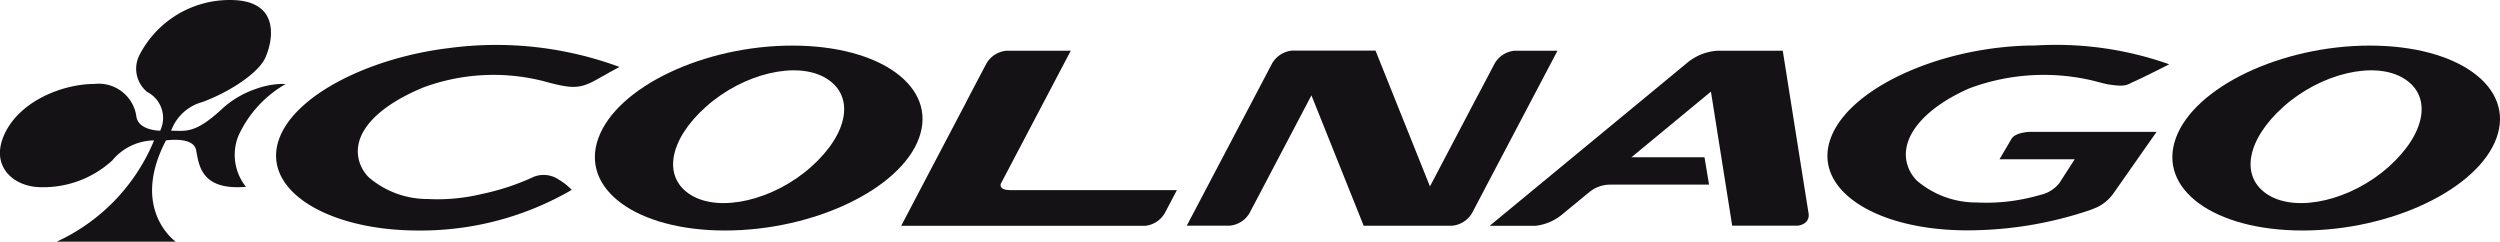
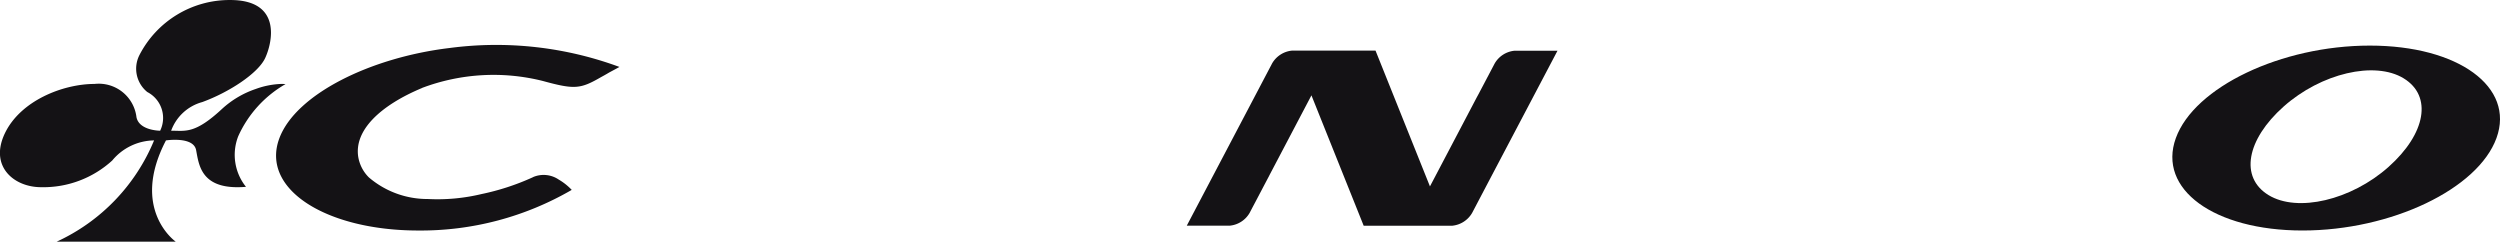
<svg xmlns="http://www.w3.org/2000/svg" width="160" height="15.465" viewBox="0 0 160 15.465">
  <g transform="translate(-160.01 -250.796)">
    <path d="M175.254,259.522a7.3,7.3,0,0,1,3.035-3.347c-.081,0-.16-.009-.243-.008,0,0-.059,0-.164.007a5.281,5.281,0,0,0-1.512.319,6.05,6.05,0,0,0-2.161,1.283c-1.732,1.608-2.331,1.385-3.245,1.385a2.937,2.937,0,0,1,1.987-1.831c1.7-.619,3.572-1.832,4.031-2.821s1.086-3.712-2.237-3.712a6.489,6.489,0,0,0-5.806,3.514,1.918,1.918,0,0,0,.5,2.376,1.867,1.867,0,0,1,.821,2.475s-1.342,0-1.516-.866a2.431,2.431,0,0,0-2.684-2.128c-2.013,0-4.741,1.064-5.742,3.168s.58,3.44,2.319,3.44a6.536,6.536,0,0,0,4.555-1.707,3.531,3.531,0,0,1,2.679-1.287,12.293,12.293,0,0,1-6.236,6.482h7.623s-2.942-2.052-.626-6.482c0,0,1.759-.272,1.929.619s.29,2.376,2.638,2.376c.181,0,.366-.009.554-.023a3.271,3.271,0,0,1-.5-3.229" transform="translate(0 0)" fill="#141215" />
-     <path d="M300.557,268.277c-2.39,2.126-5.828,2.933-7.68,1.8s-1.417-3.544.973-5.67,5.828-2.934,7.68-1.8,1.416,3.544-.973,5.67m-1.194-7.767c-5.667,0-11.225,2.649-12.415,5.917s2.439,5.917,8.106,5.917,11.225-2.649,12.414-5.917-2.439-5.917-8.105-5.917" transform="translate(-88.641 -6.796)" fill="#141215" />
    <path d="M636.575,268.277c-2.39,2.126-5.828,2.933-7.68,1.8s-1.417-3.544.973-5.67,5.828-2.934,7.68-1.8,1.416,3.544-.973,5.67m-1.195-7.767c-5.666,0-11.225,2.649-12.414,5.917s2.439,5.917,8.106,5.917,11.225-2.649,12.414-5.917-2.439-5.917-8.106-5.917" transform="translate(-323.701 -6.796)" fill="#141215" />
-     <path d="M497.337,269.515l-1.254-7.91h-4.189a3.365,3.365,0,0,0-1.871.726L486.91,264.9l-9.586,7.91h2.926a3.246,3.246,0,0,0,1.8-.8l.333-.273,1.237-1.017,0,.007a2.09,2.09,0,0,1,1.409-.553h6.337l-.293-1.753H486.4l5.086-4.2,1.36,8.581h4.186s.774-.06.708-.755Z" transform="translate(-221.976 -7.562)" fill="#141215" />
    <path d="M436.536,261.606h-2.76a1.648,1.648,0,0,0-1.259.813l-.037.07-.092.175-.083.157-.146.278c-.027.053-.055.106-.083.159l-.054.1-.307.584-.17.322-.08.151-.1.183-.028.054-.12.228,0,0-2.843,5.408-3.483-8.69h-5.356a1.655,1.655,0,0,0-1.249.795l-.011.019-1.308,2.488h0l-4.156,7.9h2.76a1.649,1.649,0,0,0,1.26-.813l.132-.253.075-.142.159-.3.03-.057.269-.512.056-.105.128-.245.267-.506.091-.172.1-.194,2.651-5.041,3.343,8.343h5.679a1.656,1.656,0,0,0,1.248-.795l.011-.018,1.308-2.488h0Z" transform="translate(-176.847 -7.562)" fill="#141215" />
    <path d="M228.153,263.117a12.96,12.96,0,0,1,7.727-.449c2.048.561,2.406.523,3.755-.257.293-.157.5-.284.5-.284h0c.277-.148.532-.285.655-.355a22.761,22.761,0,0,0-10.853-1.214l-.047.006c-5.049.61-9.8,2.956-10.86,5.76-1.237,3.268,3,5.917,8.892,5.917a19.238,19.238,0,0,0,9.814-2.6,3.353,3.353,0,0,0-.247-.238,3.676,3.676,0,0,0-.578-.418,1.724,1.724,0,0,0-1.628-.172l-.062.032h0v0a15.517,15.517,0,0,1-3.255,1.062,12.074,12.074,0,0,1-3.44.318,5.766,5.766,0,0,1-3.773-1.384,2.4,2.4,0,0,1-.672-1.269c-.306-1.736,1.409-3.337,4.074-4.451" transform="translate(-41.136 -6.692)" fill="#141215" />
-     <path d="M358.931,270.522c-.526,0-.628-.193-.594-.392l4.483-8.524h-4.135a1.67,1.67,0,0,0-1.222.749c-.013.022-.026.042-.038.065-.4.752-1.309,2.488-1.309,2.488l.007-.005-2.954,5.619h0l-1.2,2.289h15.61a1.651,1.651,0,0,0,1.259-.813l.133-.252c.023-.046.049-.093.075-.143l.159-.3.03-.057.07-.134.308-.587H358.931Z" transform="translate(-134.282 -7.562)" fill="#141215" />
-     <path d="M562.175,265.932s-.864.033-1.115.437l-.773,1.316H565.1l-.926,1.438,0,.006,0-.006-.056.088a2.134,2.134,0,0,1-1.119.729l-.285.078c-.072.016-.133.032-.185.049l-.26.064a12.169,12.169,0,0,1-3.453.318,5.847,5.847,0,0,1-3.8-1.383,2.417,2.417,0,0,1-.684-1.27c-.32-1.732,1.379-3.5,4.035-4.655a13.611,13.611,0,0,1,7.983-.469c.293.078.548.143.781.2,1.281.217,1.292.041,1.777-.166.339-.145,1.479-.712,2.242-1.1a21.674,21.674,0,0,0-8.628-1.2h-.156l-.212,0v0c-5.757.138-11.476,2.731-12.662,5.91-1.219,3.267,2.814,5.917,8.73,5.917a24.526,24.526,0,0,0,7.868-1.3c.147-.056.291-.115.435-.174a2.793,2.793,0,0,0,1.025-.849l.547-.781,2.243-3.2h-8.166Z" transform="translate(-272.309 -6.695)" fill="#141215" />
  </g>
</svg>